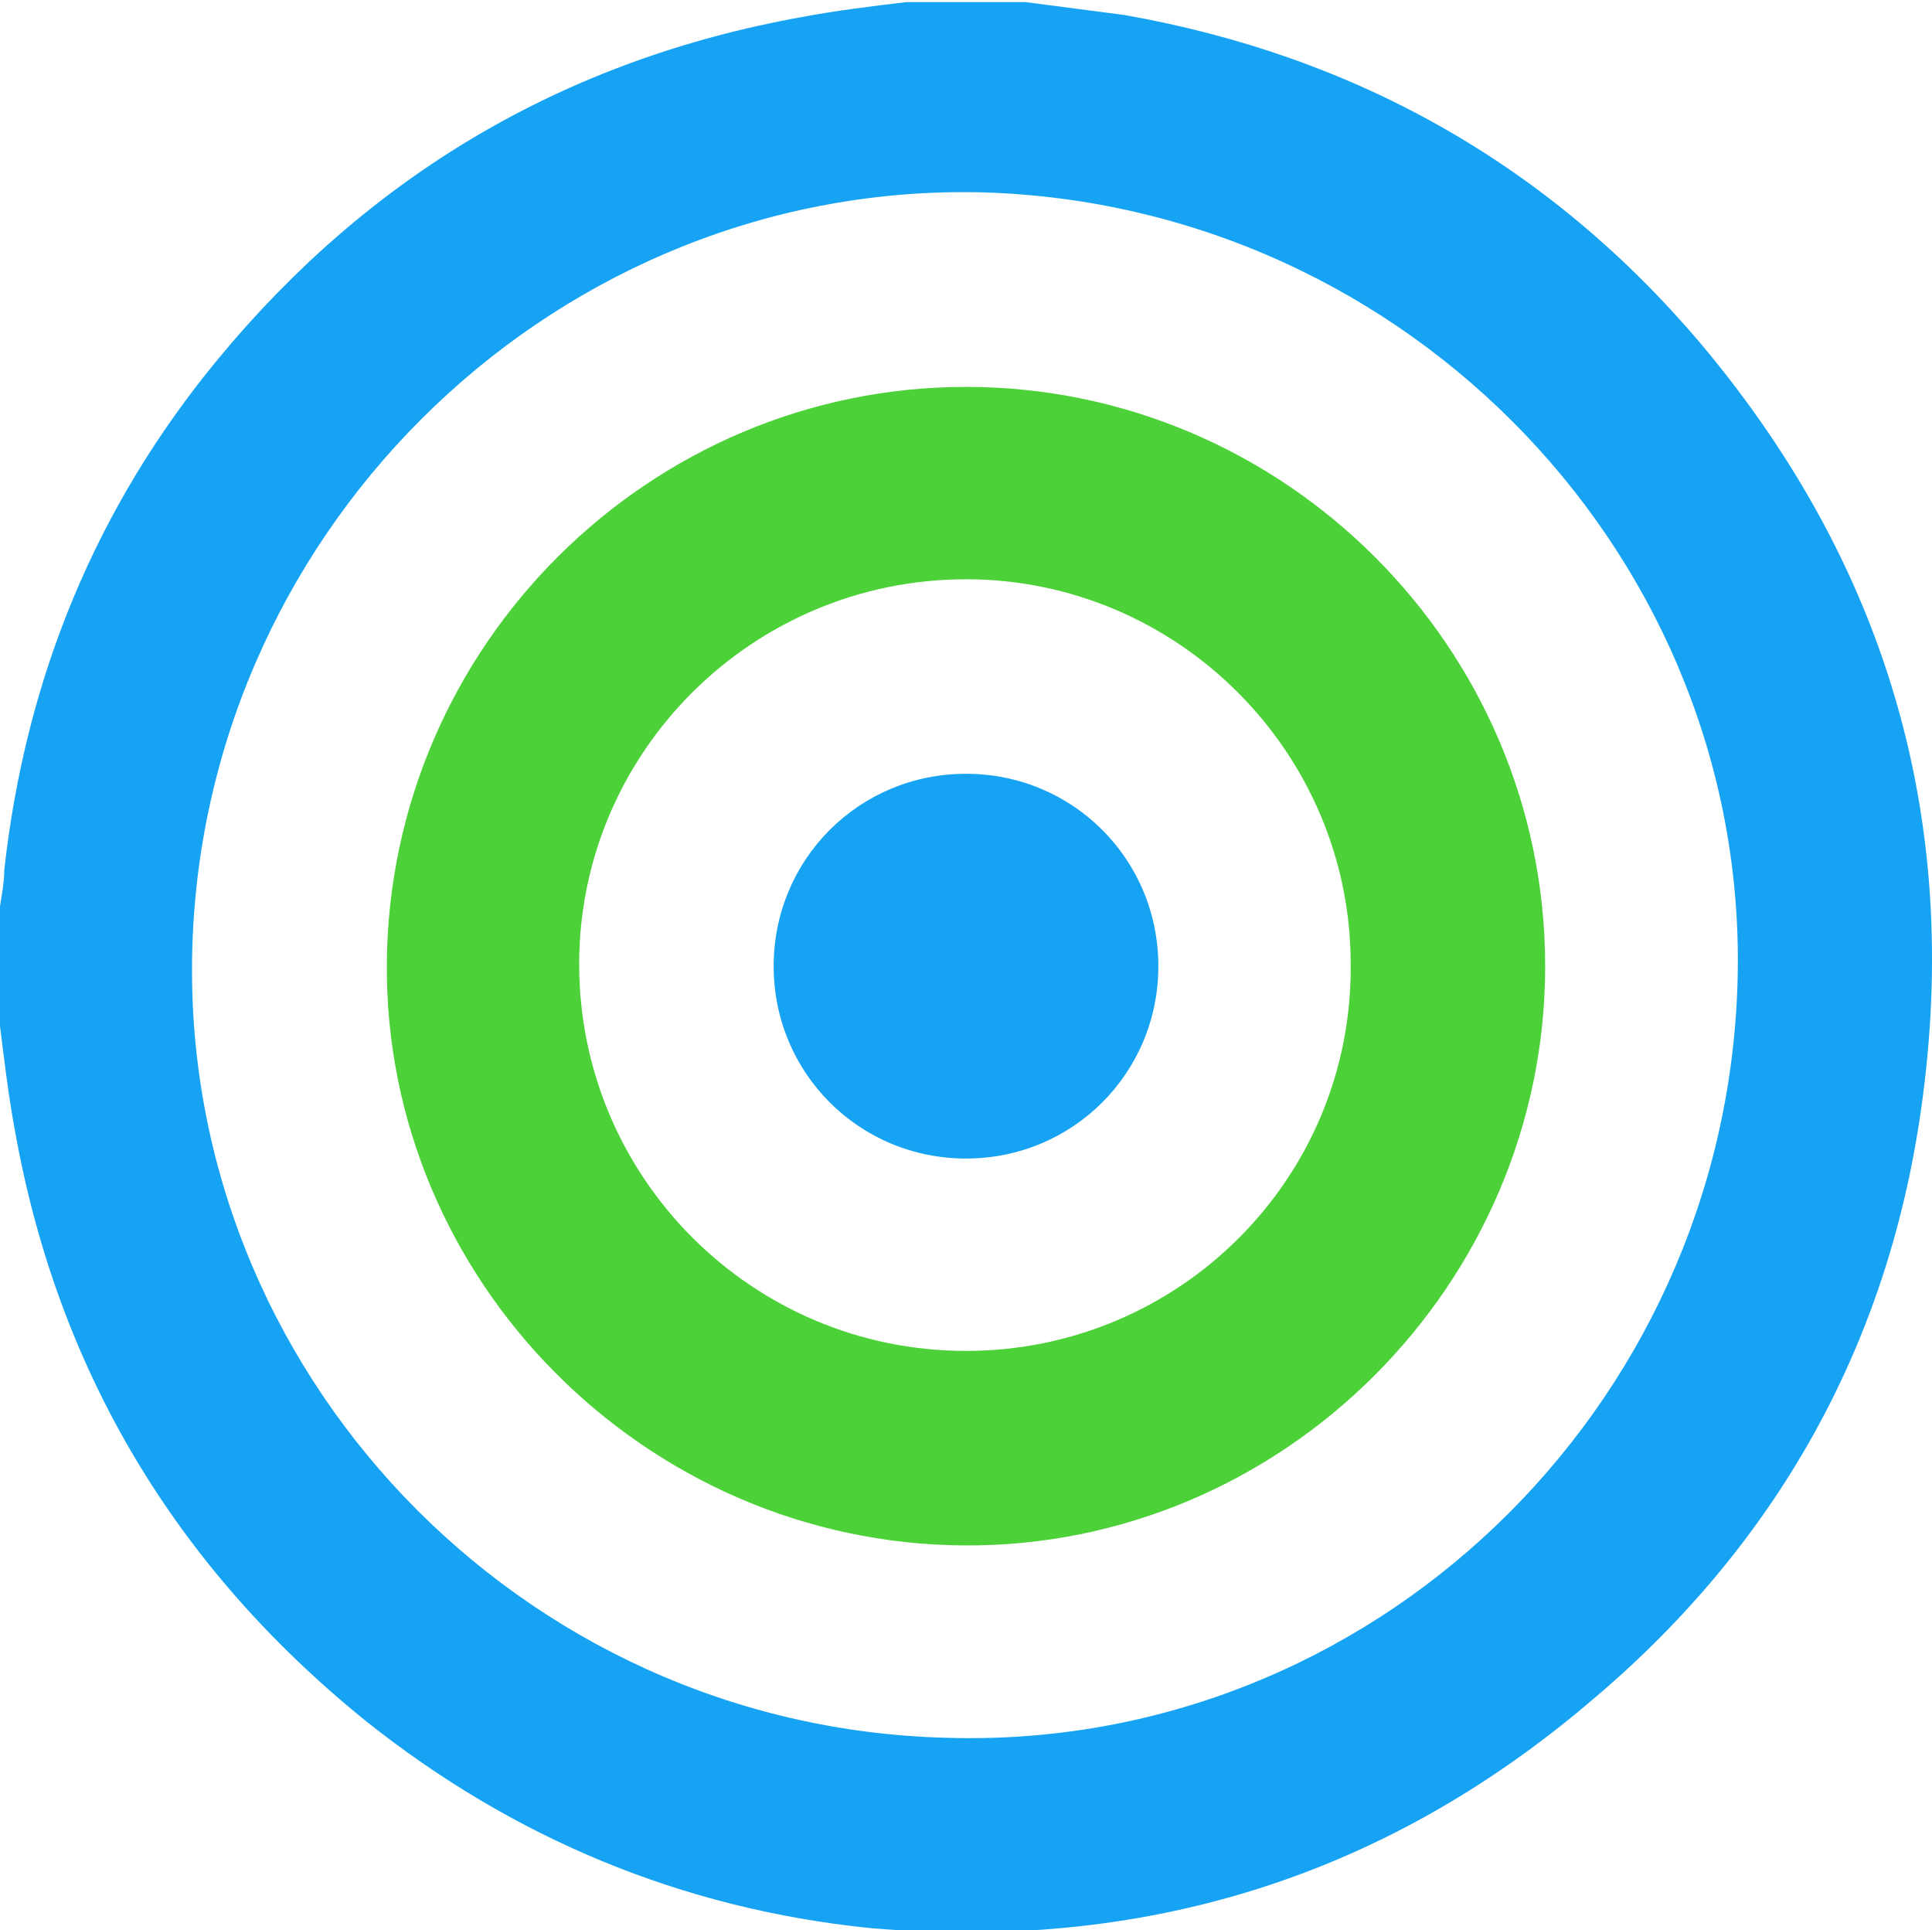
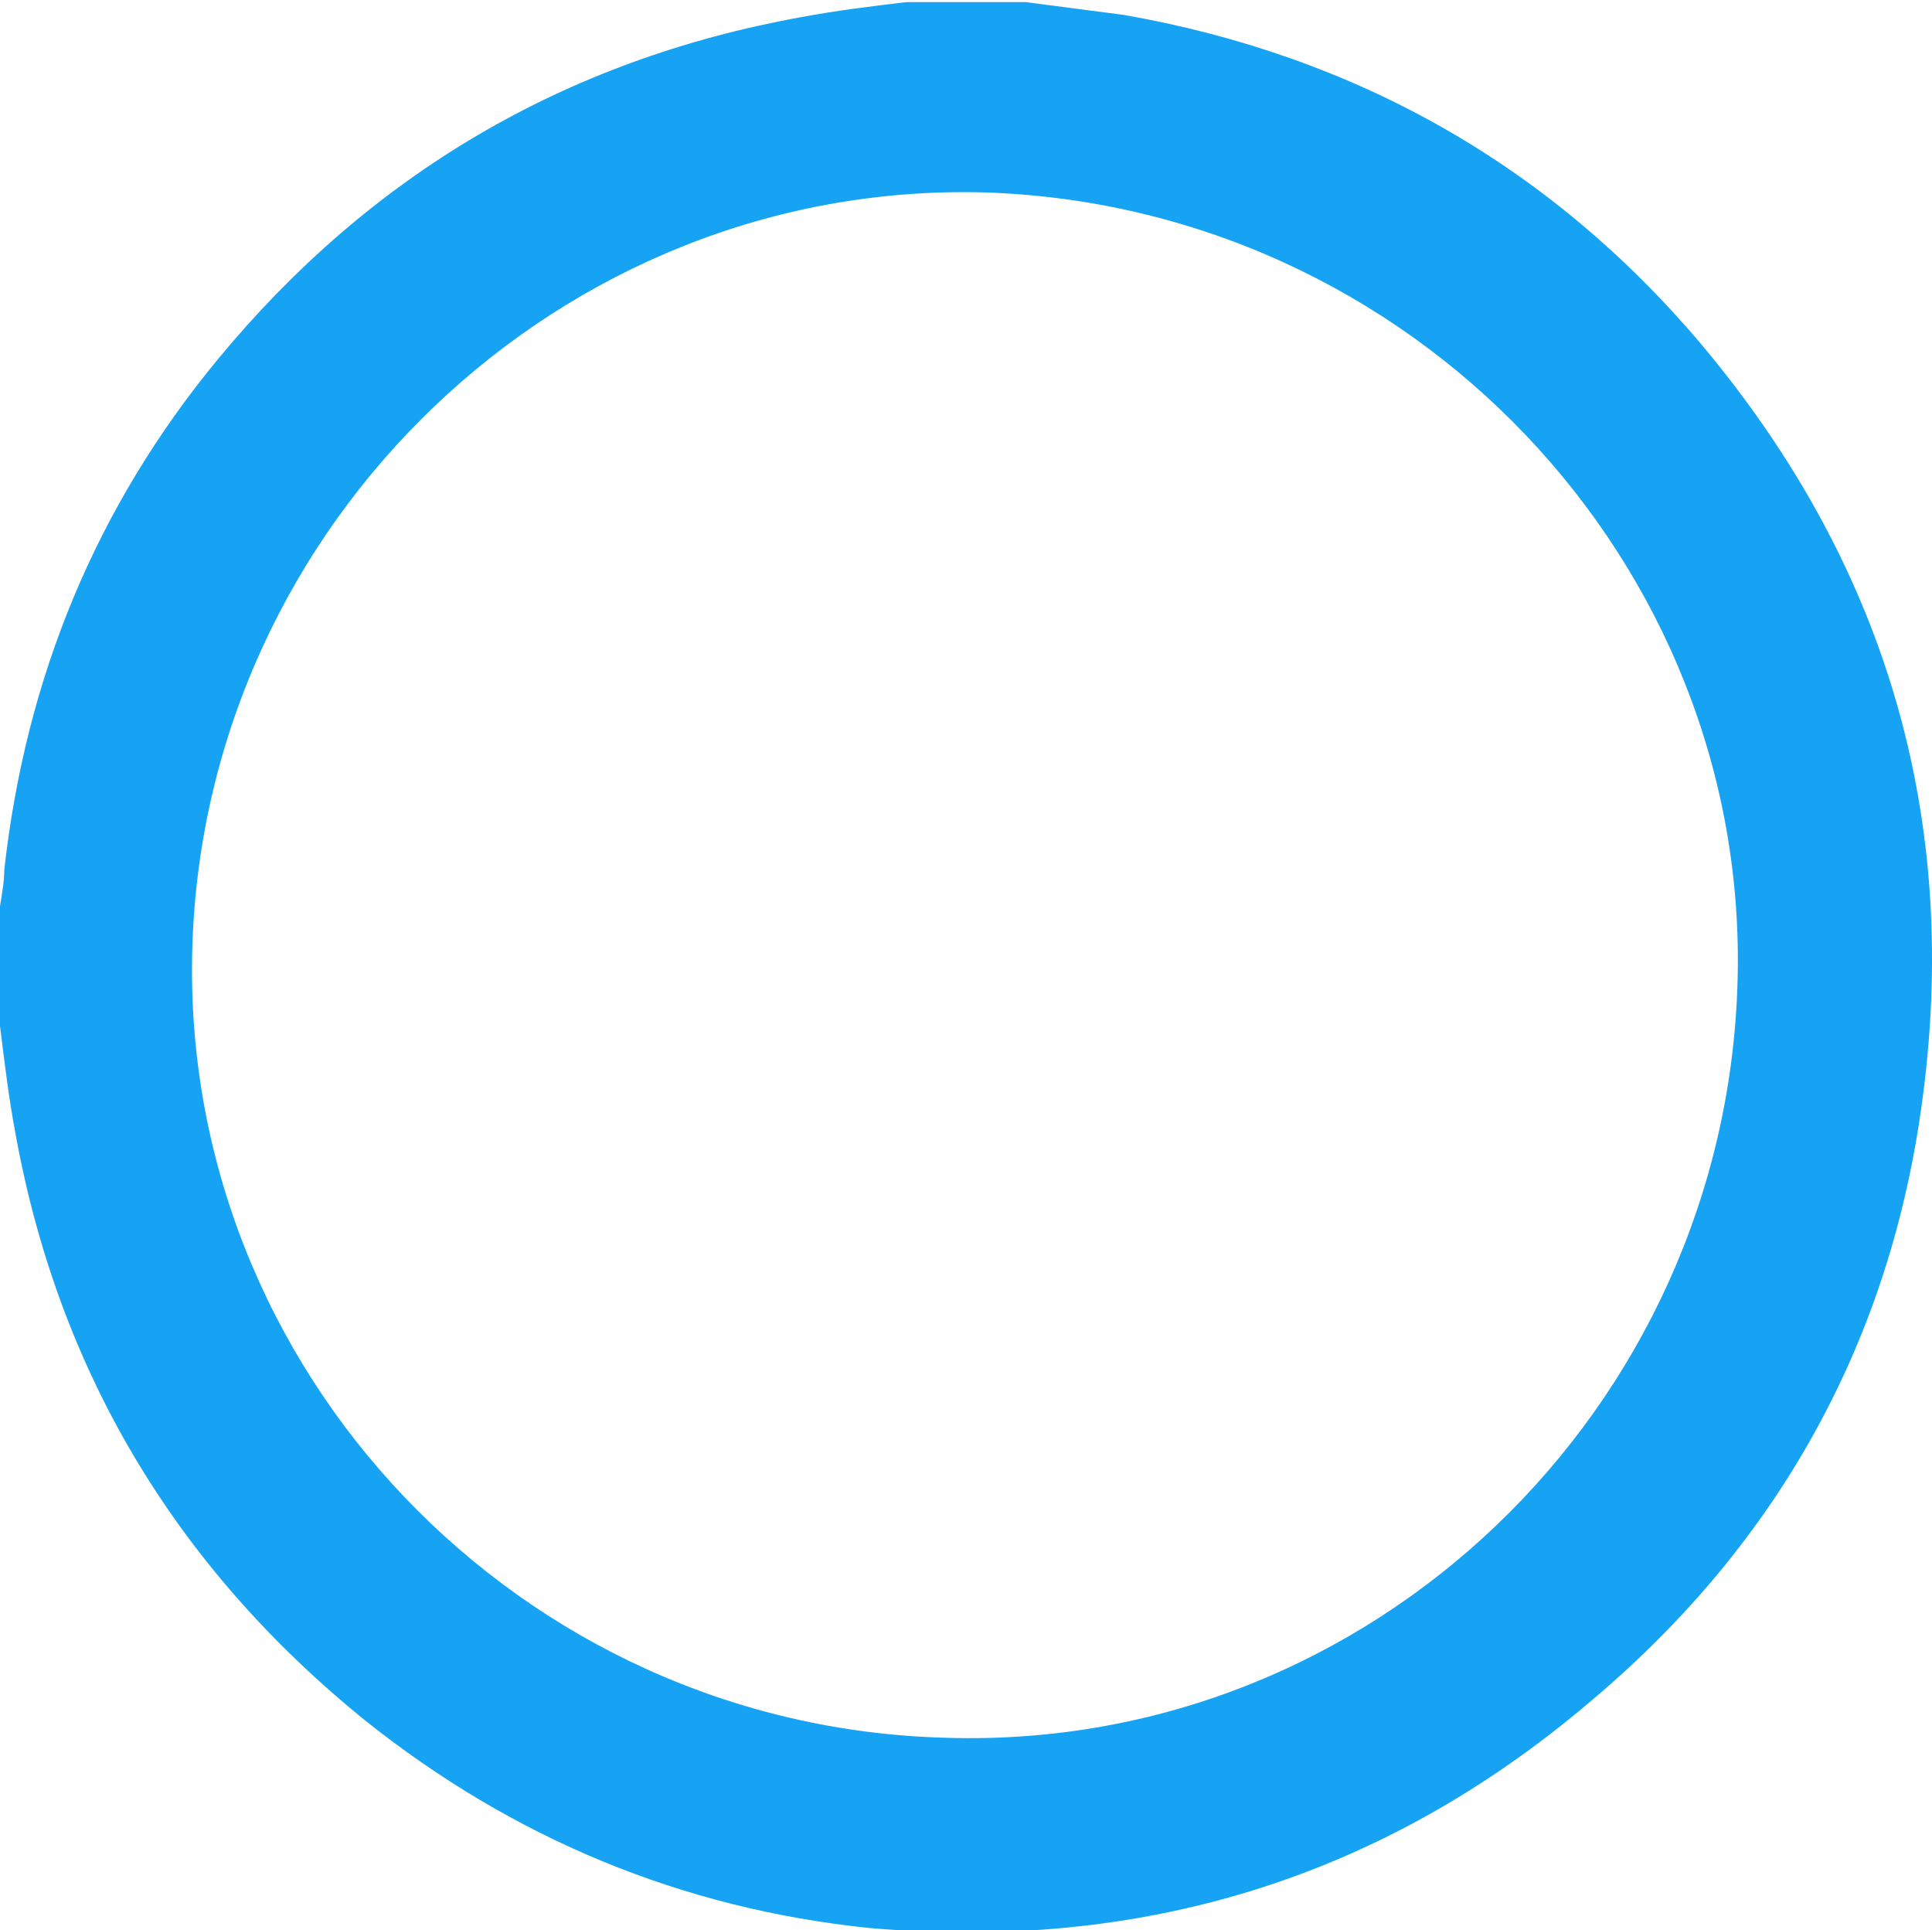
<svg xmlns="http://www.w3.org/2000/svg" version="1.1" id="Layer_1" x="0px" y="0px" viewBox="0 0 90.4 90.3" style="enable-background:new 0 0 90.4 90.3;" xml:space="preserve">
  <style type="text/css">
	.st0{fill:#16A3F4;}
	.st1{fill:#4CD138;}
</style>
  <g>
    <path class="st0" d="M0,48c0-1.9,0-3.8,0-5.6c0.1-0.6,0.2-1.2,0.2-1.7c1-9,4.3-17,10-23.9c7.1-8.6,16.2-14,27.3-16   c1.6-0.3,3.2-0.5,4.9-0.7c1.9,0,3.8,0,5.6,0c1.5,0.2,3.1,0.4,4.6,0.6c10.8,1.9,19.9,7,27,15.4c8.9,10.6,12.3,22.8,10.2,36.4   c-1.7,11-7,20.1-15.5,27.2c-9.7,8.2-20.9,11.6-33.6,10.5C31.9,89.3,24,86,17.1,80.5C8.2,73.3,2.7,64.1,0.7,52.9   C0.4,51.3,0.2,49.6,0,48z M46,9C26.3,8.5,9.6,24.4,9,44.3c-0.6,19.8,15.3,36.5,35.3,37C64.1,81.9,80.7,66,81.3,46   C81.9,26.3,66,9.6,46,9z" />
-     <path class="st1" d="M72.3,45.2c0,14.9-12.3,27.2-27.2,27.1C30.2,72.2,18,59.9,18.1,45.1c0.1-14.9,12.3-27,27.1-27   C60.1,18.1,72.3,30.3,72.3,45.2z M45.2,63.2c10,0,18.1-8.1,18-18.1c0-9.9-8.1-18-18-18c-10,0-18.1,8.1-18.1,18   C27.1,55.1,35.2,63.2,45.2,63.2z" />
-     <path class="st0" d="M54.2,45.2c0,5-4,9-9,9c-5,0-9-4-9-9c0-5,4-9,9-9C50.2,36.2,54.2,40.2,54.2,45.2z" />
  </g>
</svg>